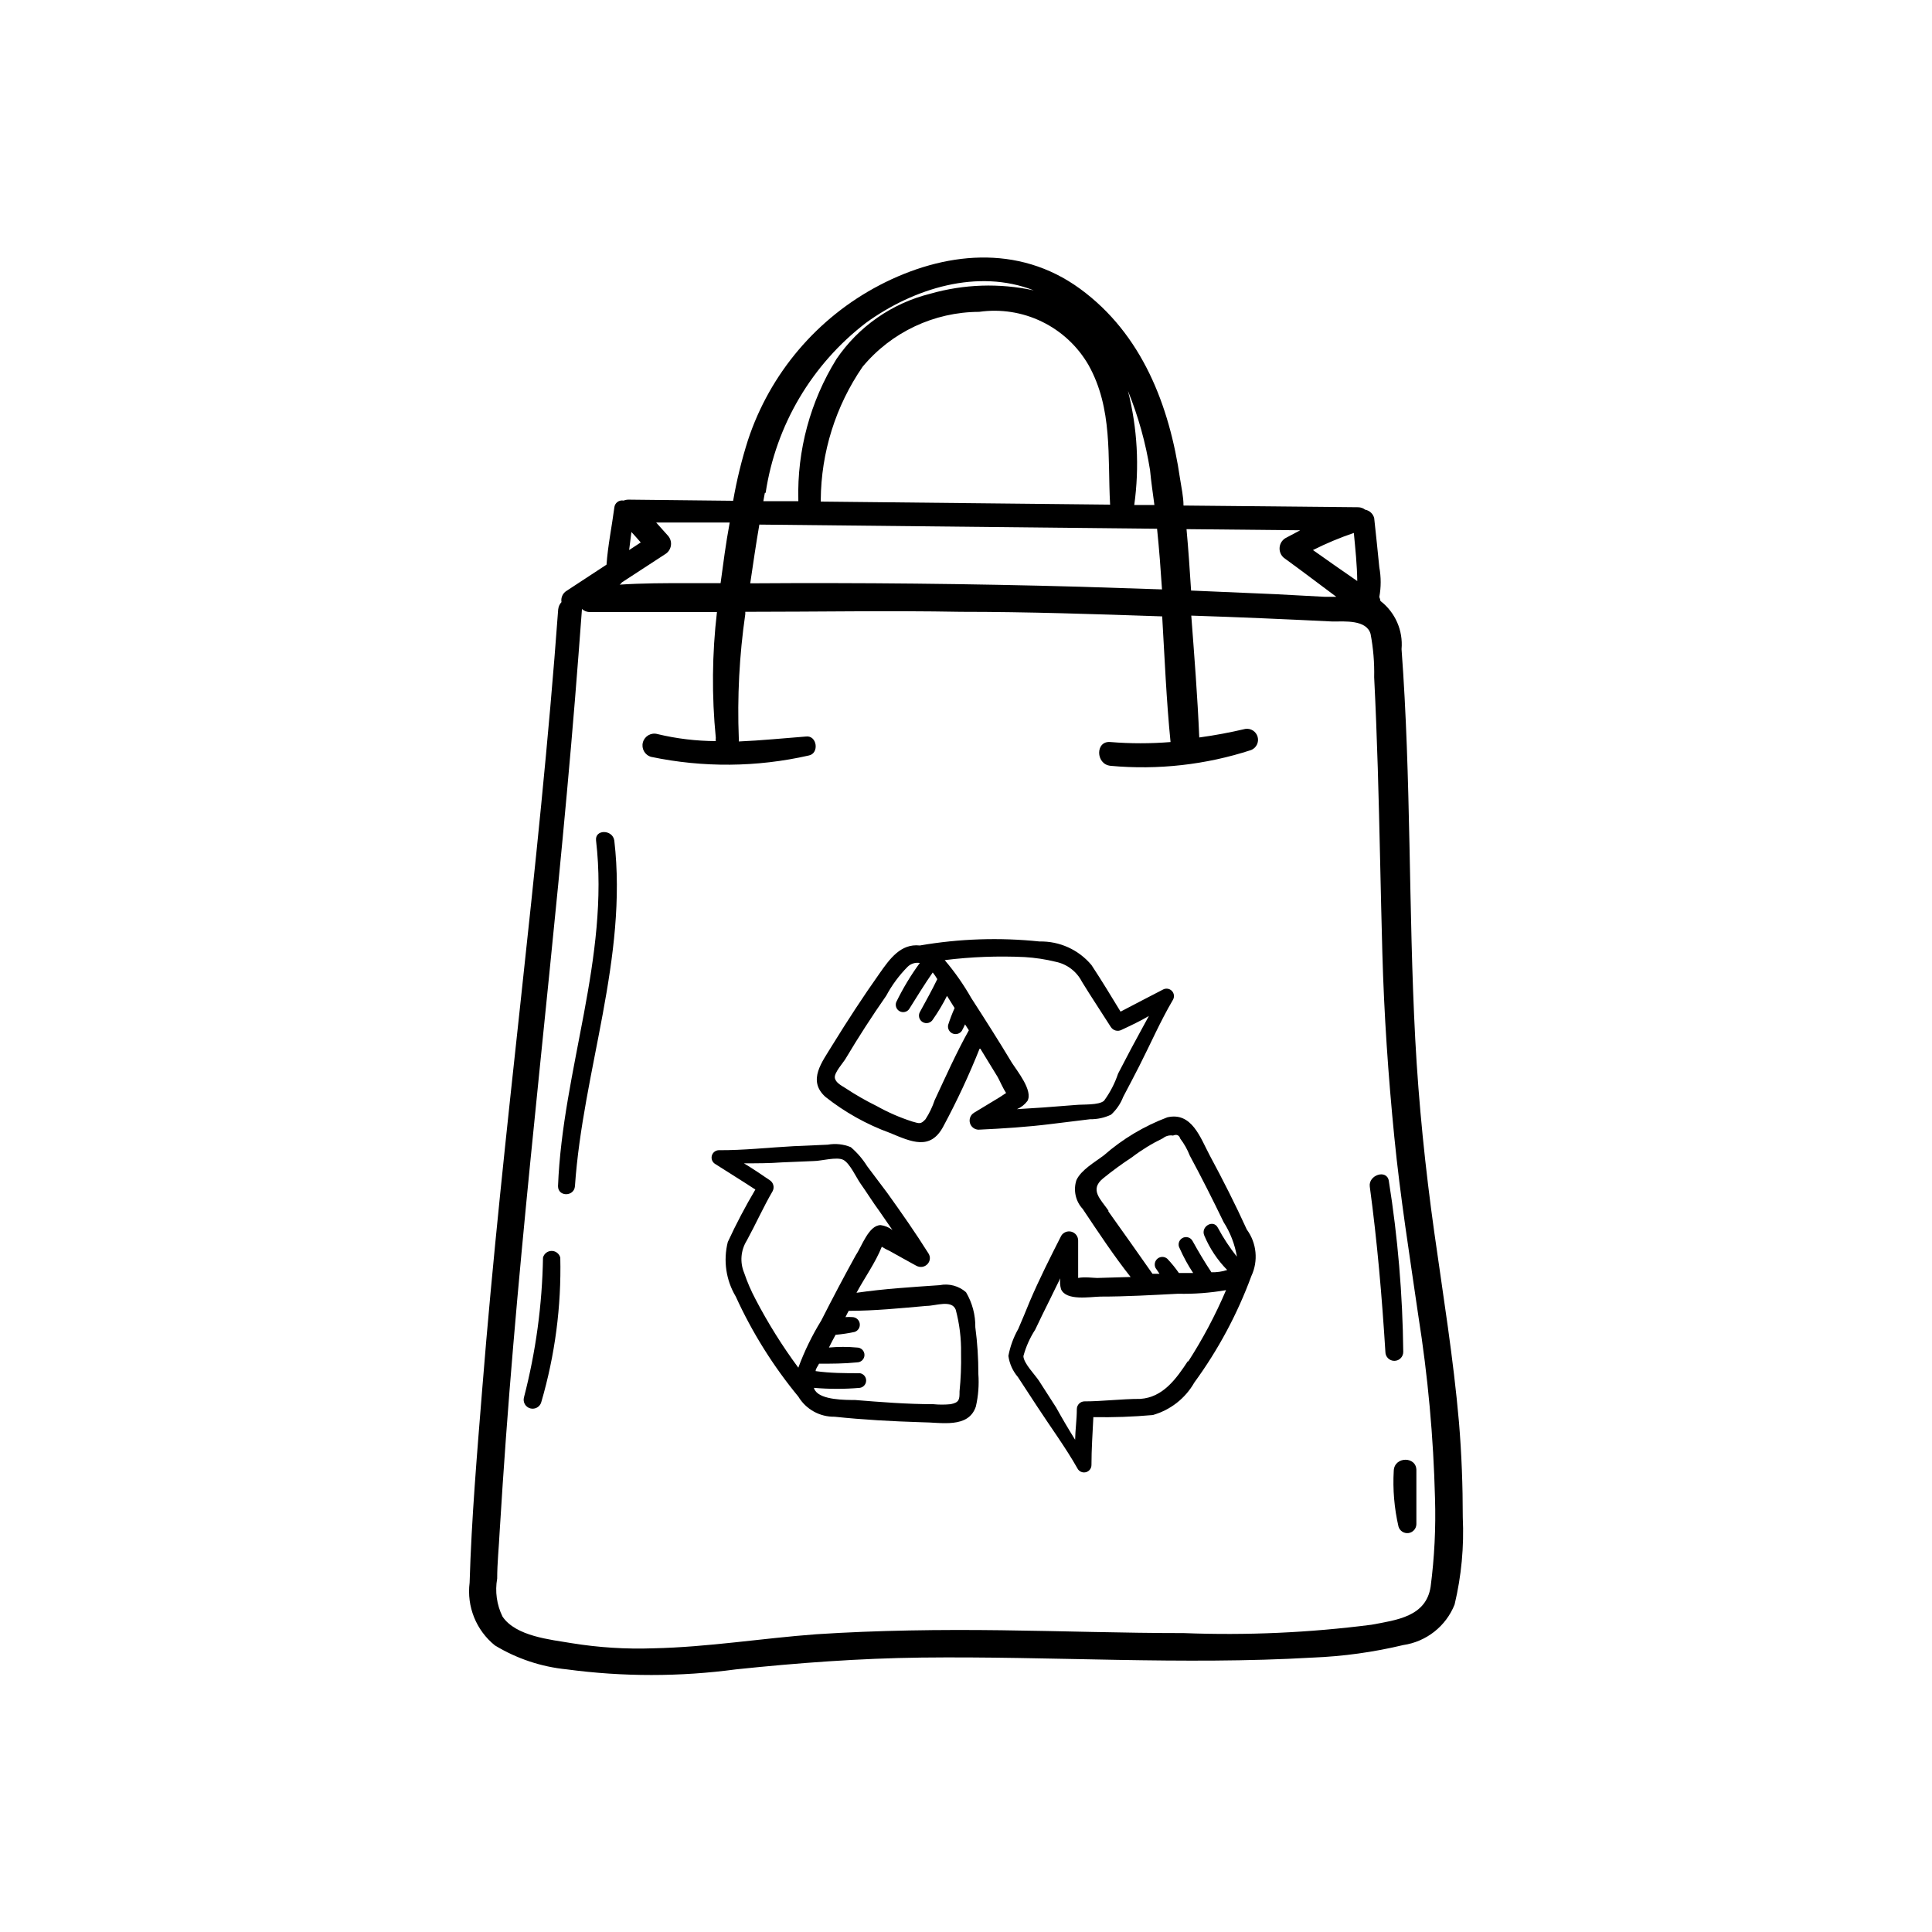
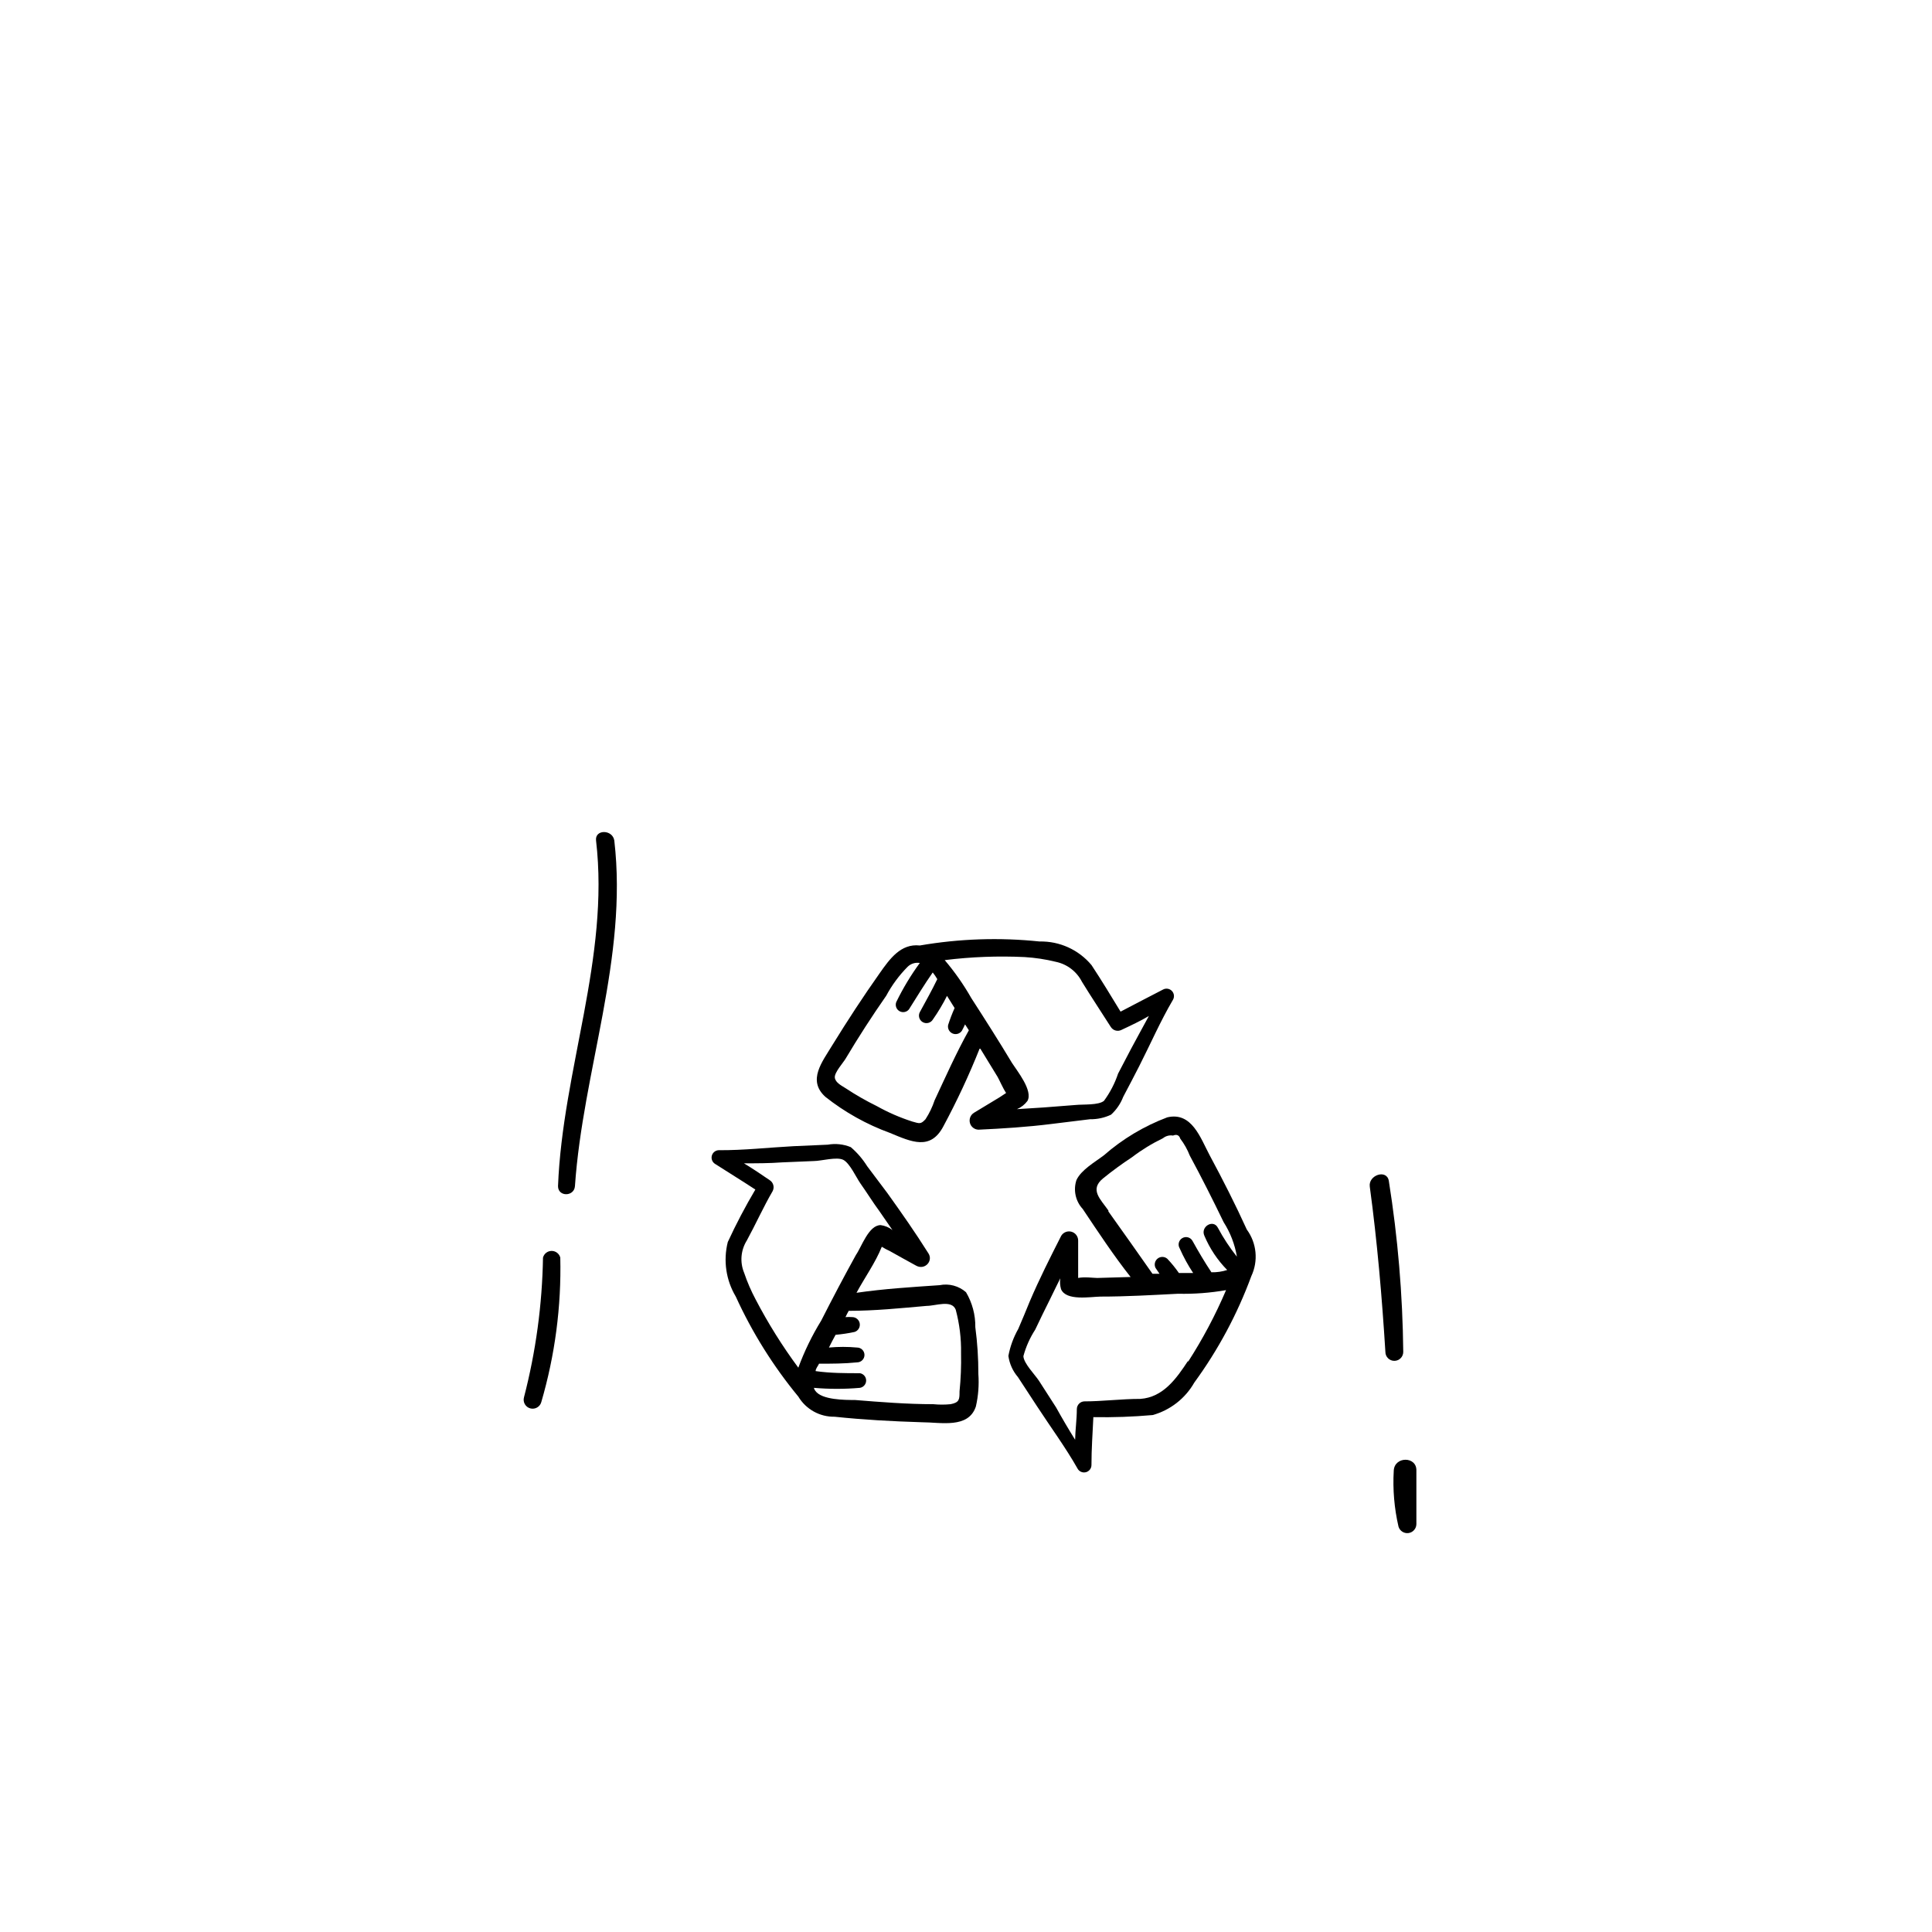
<svg xmlns="http://www.w3.org/2000/svg" fill="#000000" width="800px" height="800px" version="1.1" viewBox="144 144 512 512">
  <g>
-     <path d="m291.93 305.43c-5.039 69.121-14.66 137.84-20.152 206.91-1.359 16.977-2.82 34.059-3.324 51.086-0.801 6.328 1.734 12.621 6.703 16.625 5.793 3.516 12.301 5.684 19.043 6.348 14.879 1.992 29.957 1.992 44.84 0 16.375-1.715 32.648-2.922 49.07-3.125 34.613-0.402 69.223 2.016 103.79 0v0.004c8.082-0.324 16.113-1.438 23.98-3.324 6.125-0.895 11.309-4.984 13.602-10.734 1.809-7.566 2.535-15.352 2.168-23.125 0-8.312-0.301-16.676-1.008-25.191-1.461-16.828-4.18-33.504-6.551-50.383-2.367-16.879-4.133-34.059-5.039-51.188-1.812-34.41-1.059-68.922-3.629-103.33l0.004 0.004c0.43-4.922-1.68-9.727-5.594-12.746-0.055-0.363-0.156-0.719-0.301-1.055 0.48-2.602 0.48-5.262 0-7.859-0.402-4.332-0.906-8.664-1.359-13.047v-0.004c-0.293-1.137-1.219-2-2.371-2.215-0.535-0.414-1.188-0.641-1.863-0.656l-46.301-0.453c0-2.367-0.555-4.734-0.906-7.055-2.82-19.445-10.078-38.391-26.5-50.383-16.426-11.992-36.223-9.773-53.152-0.957v0.004c-16.52 8.629-29.023 23.359-34.863 41.059-1.676 5.262-2.988 10.633-3.93 16.07l-27.711-0.301h0.004c-0.449 0-0.895 0.086-1.312 0.25-0.578-0.117-1.18 0.023-1.652 0.379s-0.77 0.898-0.816 1.488c-0.656 5.039-1.715 10.078-2.066 15.113l-10.527 6.902c-1.055 0.613-1.617 1.82-1.41 3.023-0.48 0.512-0.781 1.164-0.859 1.863zm221.58 139.91c1.562 15.82 4.082 31.539 6.348 47.258 2.547 16.043 4.027 32.23 4.434 48.469 0.242 7.828-0.145 15.66-1.16 23.426-1.211 7.91-8.918 8.816-15.668 10.078-16.484 2.121-33.117 2.863-49.727 2.215-16.121 0-32.293-0.555-48.418-0.754-16.121-0.203-32.695 0-48.969 1.059-14.41 1.059-28.766 3.426-43.227 3.727-7.231 0.254-14.469-0.203-21.613-1.359-5.644-0.957-14.812-1.812-18.34-7.055-1.531-3.121-2.023-6.652-1.41-10.078 0-4.133 0.453-8.262 0.656-12.445 0.504-8.312 1.059-16.574 1.664-24.887 4.785-65.395 12.945-130.03 18.285-195.53 0.656-8.012 1.258-16.02 1.863-24.082h0.004c0.578 0.555 1.363 0.848 2.164 0.805h33.605c-1.301 11.074-1.402 22.258-0.305 33.355-0.051 0.281-0.051 0.57 0 0.855-5.207-0.02-10.398-0.645-15.465-1.863-1.668-0.461-3.394 0.52-3.856 2.191-0.457 1.668 0.523 3.394 2.191 3.852 13.77 2.883 28 2.762 41.715-0.352 2.922-0.504 2.266-5.441-0.707-5.039-5.945 0.453-11.84 1.059-17.785 1.309l0.004 0.004c0.027-0.254 0.027-0.508 0-0.758-0.438-11.027 0.137-22.074 1.715-33v-0.605c19.043 0 38.039-0.352 57.082 0 17.785 0 35.621 0.605 53.402 1.211 0.656 11.133 1.109 22.27 2.215 33.301-5.297 0.43-10.621 0.43-15.918 0-4.031-0.402-3.981 5.894 0 6.297v0.004c12.582 1.156 25.266-0.266 37.281-4.184 1.375-0.559 2.113-2.062 1.715-3.492-0.402-1.43-1.809-2.336-3.277-2.102-4.082 0.957-8.113 1.715-12.191 2.266-0.453-10.781-1.309-21.562-2.117-32.293 12.496 0.402 25.191 0.957 37.434 1.562 3.273 0 8.969-0.504 10.078 3.273v0.004c0.723 3.781 1.043 7.633 0.957 11.484 0.402 8.012 0.707 16.02 0.957 24.082 0.504 16.324 0.754 32.648 1.211 48.969 0.449 16.324 1.559 32.598 3.172 48.82zm-81.062-204.64c6.5 11.586 5.039 24.383 5.742 37.031l-76.68-0.805v-0.004c0.023-0.148 0.023-0.305 0-0.453 0.09-12.598 3.949-24.883 11.082-35.266 7.629-9.191 18.941-14.523 30.887-14.562 5.68-0.812 11.473 0.09 16.633 2.598 5.164 2.504 9.457 6.496 12.336 11.461zm18.188 43.426c0.555 5.34 0.957 10.73 1.309 16.07l-21.715-0.703c-29.121-0.805-58.258-1.109-87.41-0.906 0.754-5.039 1.512-10.379 2.418-15.566zm53.051 13.855c-3.93-2.719-7.859-5.441-11.738-8.211 3.5-1.762 7.121-3.277 10.832-4.535 0.402 4.231 0.855 8.465 0.906 12.746zm-15.113-13.453-3.981 2.117c-0.934 0.594-1.496 1.617-1.496 2.723 0 1.102 0.562 2.129 1.496 2.719 4.586 3.324 9.07 6.75 13.551 10.078h-2.973l-13.25-0.707-22.27-0.957c-0.352-5.441-0.707-10.832-1.211-16.273zm-38.441-6.699h-5.543c1.402-10.09 0.836-20.352-1.664-30.227 2.738 6.742 4.695 13.773 5.844 20.957 0.305 3.176 0.758 6.246 1.16 9.27zm-103.23-3.223c2.699-17.918 12.258-34.086 26.648-45.094 12.695-9.168 29.625-14.359 44.387-8.566v0.004c-9.086-1.969-18.52-1.656-27.457 0.906-10.133 2.519-18.977 8.691-24.836 17.332-6.91 11.184-10.414 24.137-10.078 37.281v0.352h-9.27c0.152-0.805 0.25-1.512 0.402-2.215zm-11.738 23.93h-8.715c-6.098 0-12.191 0-18.238 0.402h-0.004c0.25-0.145 0.457-0.355 0.605-0.605l11.438-7.457v0.004c0.852-0.508 1.426-1.379 1.555-2.359 0.129-0.984-0.203-1.973-0.898-2.68l-3.023-3.375h19.496c-1.059 5.691-1.715 10.93-2.418 16.07zm-23.832-13.551c0.805 0.906 1.664 1.812 2.469 2.769l-3.074 2.016z" />
    <path d="m507.01 458.49c1.965 14.508 3.223 29.172 4.133 43.781 0 1.305 1.059 2.367 2.367 2.367 1.309 0 2.367-1.062 2.367-2.367-0.16-15.191-1.438-30.344-3.828-45.344-0.555-3.176-5.492-1.512-5.039 1.562z" />
    <path d="m513.36 533.76c-0.289 4.969 0.137 9.957 1.258 14.809 0.344 1.145 1.469 1.871 2.652 1.707 1.184-0.164 2.066-1.168 2.086-2.359v-14.156c0.152-3.883-5.844-3.883-5.996 0z" />
    <path d="m301.96 366.75c3.629 31.035-8.867 60.809-10.078 91.594 0 2.871 4.281 2.82 4.484 0 2.117-30.684 14.055-60.457 10.43-91.594-0.453-2.973-5.188-3.023-4.836 0z" />
    <path d="m287.9 477.28c-0.211 12.5-1.902 24.93-5.039 37.031-0.348 1.266 0.395 2.574 1.66 2.922 1.27 0.348 2.578-0.395 2.926-1.66 3.633-12.43 5.332-25.344 5.035-38.293-0.27-1.043-1.211-1.773-2.293-1.773-1.078 0-2.019 0.73-2.289 1.773z" />
    <path d="m432.85 440.61c1.93 0.031 3.844-0.379 5.59-1.211 1.43-1.305 2.535-2.926 3.227-4.734 1.461-2.719 2.82-5.391 4.231-8.113 2.973-5.844 5.644-11.992 8.969-17.633 0.422-0.766 0.289-1.719-0.332-2.34-0.617-0.617-1.57-0.754-2.34-0.328-3.777 1.914-7.508 3.93-11.234 5.844-2.519-4.133-5.039-8.312-7.707-12.344-3.398-4.062-8.457-6.363-13.754-6.246-10.578-1.105-21.258-0.75-31.738 1.059-5.039-0.555-7.961 3.527-10.68 7.406-4.383 6.195-8.516 12.543-12.496 18.992-2.672 4.434-6.699 9.32-1.863 13.703h-0.004c5.16 4.09 10.945 7.32 17.133 9.574 5.691 2.367 10.73 4.734 14.156-1.762v-0.004c3.617-6.727 6.848-13.656 9.672-20.758l4.684 7.656c0.352 0.555 1.41 3.023 2.266 4.281l-1.762 1.16-6.75 4.082v0.004c-0.918 0.559-1.355 1.656-1.078 2.695 0.281 1.035 1.215 1.766 2.289 1.785 6.449-0.301 12.898-0.707 19.297-1.512zm-41.16-5.039c-0.59 1.777-1.402 3.469-2.422 5.039-1.258 1.359-1.562 1.16-3.527 0.605h0.004c-3.254-1.047-6.391-2.414-9.371-4.082-2.856-1.402-5.613-2.981-8.266-4.734-1.008-0.656-2.719-1.461-2.871-2.82s2.266-3.981 2.871-5.039c3.359-5.644 6.938-11.184 10.73-16.625h0.004c1.512-2.832 3.43-5.43 5.691-7.711 0.852-0.832 2.051-1.203 3.227-1.008-2.391 3.266-4.481 6.738-6.25 10.379-0.336 0.906 0.031 1.922 0.871 2.398s1.902 0.27 2.504-0.484c2.066-3.273 4.082-6.602 6.297-9.773h0.004c0.445 0.555 0.852 1.145 1.207 1.766-1.41 2.922-3.023 5.793-4.586 8.664-0.555 0.945-0.238 2.164 0.707 2.719 0.945 0.559 2.164 0.242 2.719-0.703 1.395-1.988 2.641-4.078 3.731-6.246l2.016 3.223c-0.652 1.461-1.227 2.957-1.715 4.484-0.195 0.938 0.297 1.883 1.176 2.262 0.883 0.379 1.906 0.086 2.453-0.699 0.301-0.555 0.605-1.16 0.855-1.715l1.008 1.562c-3.324 5.945-6.144 12.293-9.066 18.539zm21.816 2.367h-0.004c1.102-0.461 2.059-1.207 2.773-2.164 1.562-2.719-2.769-8.012-4.082-10.078-3.477-5.793-7.106-11.488-10.781-17.18-2.031-3.57-4.391-6.945-7.055-10.074 7.019-0.871 14.098-1.141 21.16-0.809 2.805 0.168 5.586 0.59 8.312 1.262 2.984 0.629 5.519 2.574 6.902 5.289 2.469 4.031 5.039 7.859 7.656 11.992h0.004c0.602 0.941 1.824 1.27 2.82 0.754 2.469-1.16 5.039-2.367 7.254-3.68-1.562 2.922-3.223 5.844-4.785 8.816l-3.375 6.453c-0.863 2.578-2.121 5.008-3.731 7.203-1.41 1.211-5.543 0.906-7.508 1.109l-8.465 0.656z" />
    <path d="m402.47 495.72c0.047-3.258-0.809-6.469-2.469-9.27-1.918-1.68-4.508-2.371-7.004-1.863-7.356 0.504-14.762 0.957-22.016 2.016 2.168-4.031 5.039-8.012 6.699-12.191v-0.004c0.699 0.43 1.422 0.816 2.168 1.16 2.266 1.309 4.586 2.519 6.902 3.828 2.316 1.309 4.637-1.211 3.273-3.273-3.527-5.594-7.055-10.633-10.883-15.973l-5.34-7.102c-1.18-1.891-2.641-3.59-4.332-5.039-1.93-0.797-4.043-1.023-6.098-0.656l-9.117 0.402c-6.602 0.352-13.25 1.109-19.801 1.059-0.859 0.039-1.594 0.633-1.812 1.461-0.219 0.832 0.125 1.711 0.855 2.168 3.527 2.266 7.152 4.484 10.68 6.801-2.672 4.508-5.109 9.148-7.305 13.906-1.238 4.91-0.48 10.109 2.117 14.457 4.344 9.52 9.918 18.43 16.574 26.504 2.019 3.371 5.691 5.41 9.621 5.34 7.656 0.805 15.113 1.211 23.074 1.461 5.039 0 12.395 1.762 14.359-4.18v-0.004c0.648-2.82 0.867-5.727 0.656-8.613 0.012-4.144-0.258-8.285-0.805-12.395zm-61.266-14.41c-1.164-2.801-0.902-5.992 0.707-8.562 2.367-4.332 4.383-8.867 6.852-13.098v-0.004c0.52-1.008 0.195-2.25-0.758-2.871-2.266-1.562-4.535-3.074-6.852-4.484 3.375 0 6.699 0 10.078-0.25l8.465-0.355c1.914 0 6.098-1.211 7.809-0.301 1.715 0.906 3.426 4.684 4.484 6.195 1.715 2.418 3.324 5.039 5.039 7.356l3.477 5.039h-0.004c-0.902-0.711-1.98-1.164-3.121-1.309-3.176 0-5.039 5.742-6.551 7.91-3.176 5.742-6.246 11.586-9.219 17.434v-0.004c-2.426 3.938-4.449 8.105-6.047 12.445-4.227-5.711-7.996-11.738-11.285-18.035-1.219-2.281-2.246-4.656-3.074-7.106zm57.082 31.438c0 2.066 0 2.922-2.367 3.375-1.523 0.152-3.059 0.152-4.586 0-6.953 0-13.855-0.555-20.758-1.109-2.621 0-8.867 0-10.531-2.469l0.004 0.004c-0.18-0.219-0.301-0.48-0.352-0.758 4.055 0.352 8.133 0.352 12.191 0 0.949-0.152 1.652-0.977 1.652-1.938 0-0.965-0.703-1.785-1.652-1.941-3.93 0-7.809 0-11.738-0.555 0-0.656 0.605-1.309 0.906-1.965 3.324 0 6.648 0 10.078-0.352h-0.004c1.086 0 1.965-0.879 1.965-1.965s-0.879-1.965-1.965-1.965c-2.481-0.227-4.977-0.227-7.453 0 0.555-1.16 1.16-2.266 1.762-3.375 1.691-0.148 3.375-0.398 5.039-0.758 0.93-0.301 1.504-1.227 1.367-2.195s-0.945-1.699-1.922-1.734c-0.621-0.047-1.246-0.047-1.863 0 0.25-0.555 0.555-1.109 0.855-1.664 6.902 0 13.805-0.707 20.656-1.309 2.367 0 6.648-1.715 7.707 1.008 1.004 3.762 1.48 7.644 1.41 11.539 0.074 3.379-0.062 6.762-0.402 10.125z" />
    <path d="m474.41 469.83c-3.023-6.648-6.348-13.199-9.824-19.648-2.469-4.637-4.734-11.586-11.234-10.078-6.168 2.32-11.867 5.734-16.828 10.078-2.316 1.762-5.996 3.828-7.254 6.551v-0.004c-0.883 2.664-0.246 5.598 1.664 7.66 4.082 6.098 8.16 12.293 12.695 18.035h-0.352l-8.516 0.25c-0.855 0-3.426-0.352-5.039 0v-2.066-7.859 0.004c0-1.086-0.719-2.039-1.766-2.332-1.043-0.293-2.152 0.145-2.719 1.07-2.922 5.742-5.793 11.438-8.312 17.332-1.008 2.469-2.066 5.039-3.074 7.356-1.262 2.223-2.148 4.641-2.617 7.152 0.285 2.07 1.16 4.012 2.519 5.594l5.039 7.707c3.578 5.492 7.559 10.883 10.781 16.574l-0.004 0.004c0.438 0.777 1.348 1.164 2.211 0.938 0.863-0.227 1.465-1.004 1.469-1.895 0-4.231 0.301-8.465 0.504-12.695v-0.004c5.246 0.094 10.492-0.09 15.719-0.551 4.668-1.305 8.637-4.402 11.035-8.617 6.324-8.656 11.41-18.152 15.113-28.215 1.887-4.023 1.422-8.758-1.211-12.34zm-36.676-5.039c-2.066-2.973-5.039-5.492-1.461-8.465 2.473-2.008 5.043-3.894 7.707-5.641 2.562-1.953 5.312-3.641 8.211-5.039 0.746-0.613 1.723-0.871 2.672-0.707 1.059-0.453 1.664 0 1.914 0.805v0.004c1.047 1.367 1.895 2.879 2.519 4.481 3.125 5.793 6.098 11.688 8.969 17.633v0.004c1.785 2.785 2.984 5.902 3.527 9.168-1.91-2.394-3.598-4.957-5.039-7.656-1.211-2.367-4.684-0.301-3.578 2.117v-0.004c1.422 3.379 3.473 6.457 6.047 9.07-1.352 0.438-2.766 0.641-4.184 0.605-1.812-2.719-3.477-5.543-5.039-8.363h0.004c-0.559-0.934-1.766-1.238-2.695-0.684-0.934 0.559-1.238 1.766-0.684 2.695 1.004 2.281 2.203 4.473 3.578 6.551h-3.777c-0.926-1.336-1.953-2.602-3.074-3.777-0.727-0.629-1.793-0.656-2.551-0.07-0.758 0.59-0.996 1.629-0.574 2.488l1.059 1.562h-1.863c-3.676-5.242-7.758-11.035-11.688-16.527zm21.109 39.852c-3.074 4.684-6.602 9.672-12.645 10.078-5.039 0-10.078 0.656-14.762 0.656v-0.004c-1.141 0-2.066 0.926-2.066 2.066 0 2.719-0.402 5.441-0.453 8.113-1.762-2.82-3.477-5.742-5.039-8.566l-4.535-7.055c-1.008-1.562-4.082-4.637-4.133-6.551h0.004c0.668-2.481 1.723-4.844 3.121-7 1.258-2.672 2.57-5.34 3.879-7.961 1.309-2.621 1.812-3.777 2.769-5.644h0.004c-0.137 0.961-0.066 1.941 0.199 2.871 1.359 3.176 7.707 2.016 10.43 1.965 6.852 0 13.703-0.402 20.555-0.754 4.269 0.098 8.539-0.223 12.746-0.957-2.812 6.606-6.184 12.961-10.074 18.992z" />
  </g>
</svg>